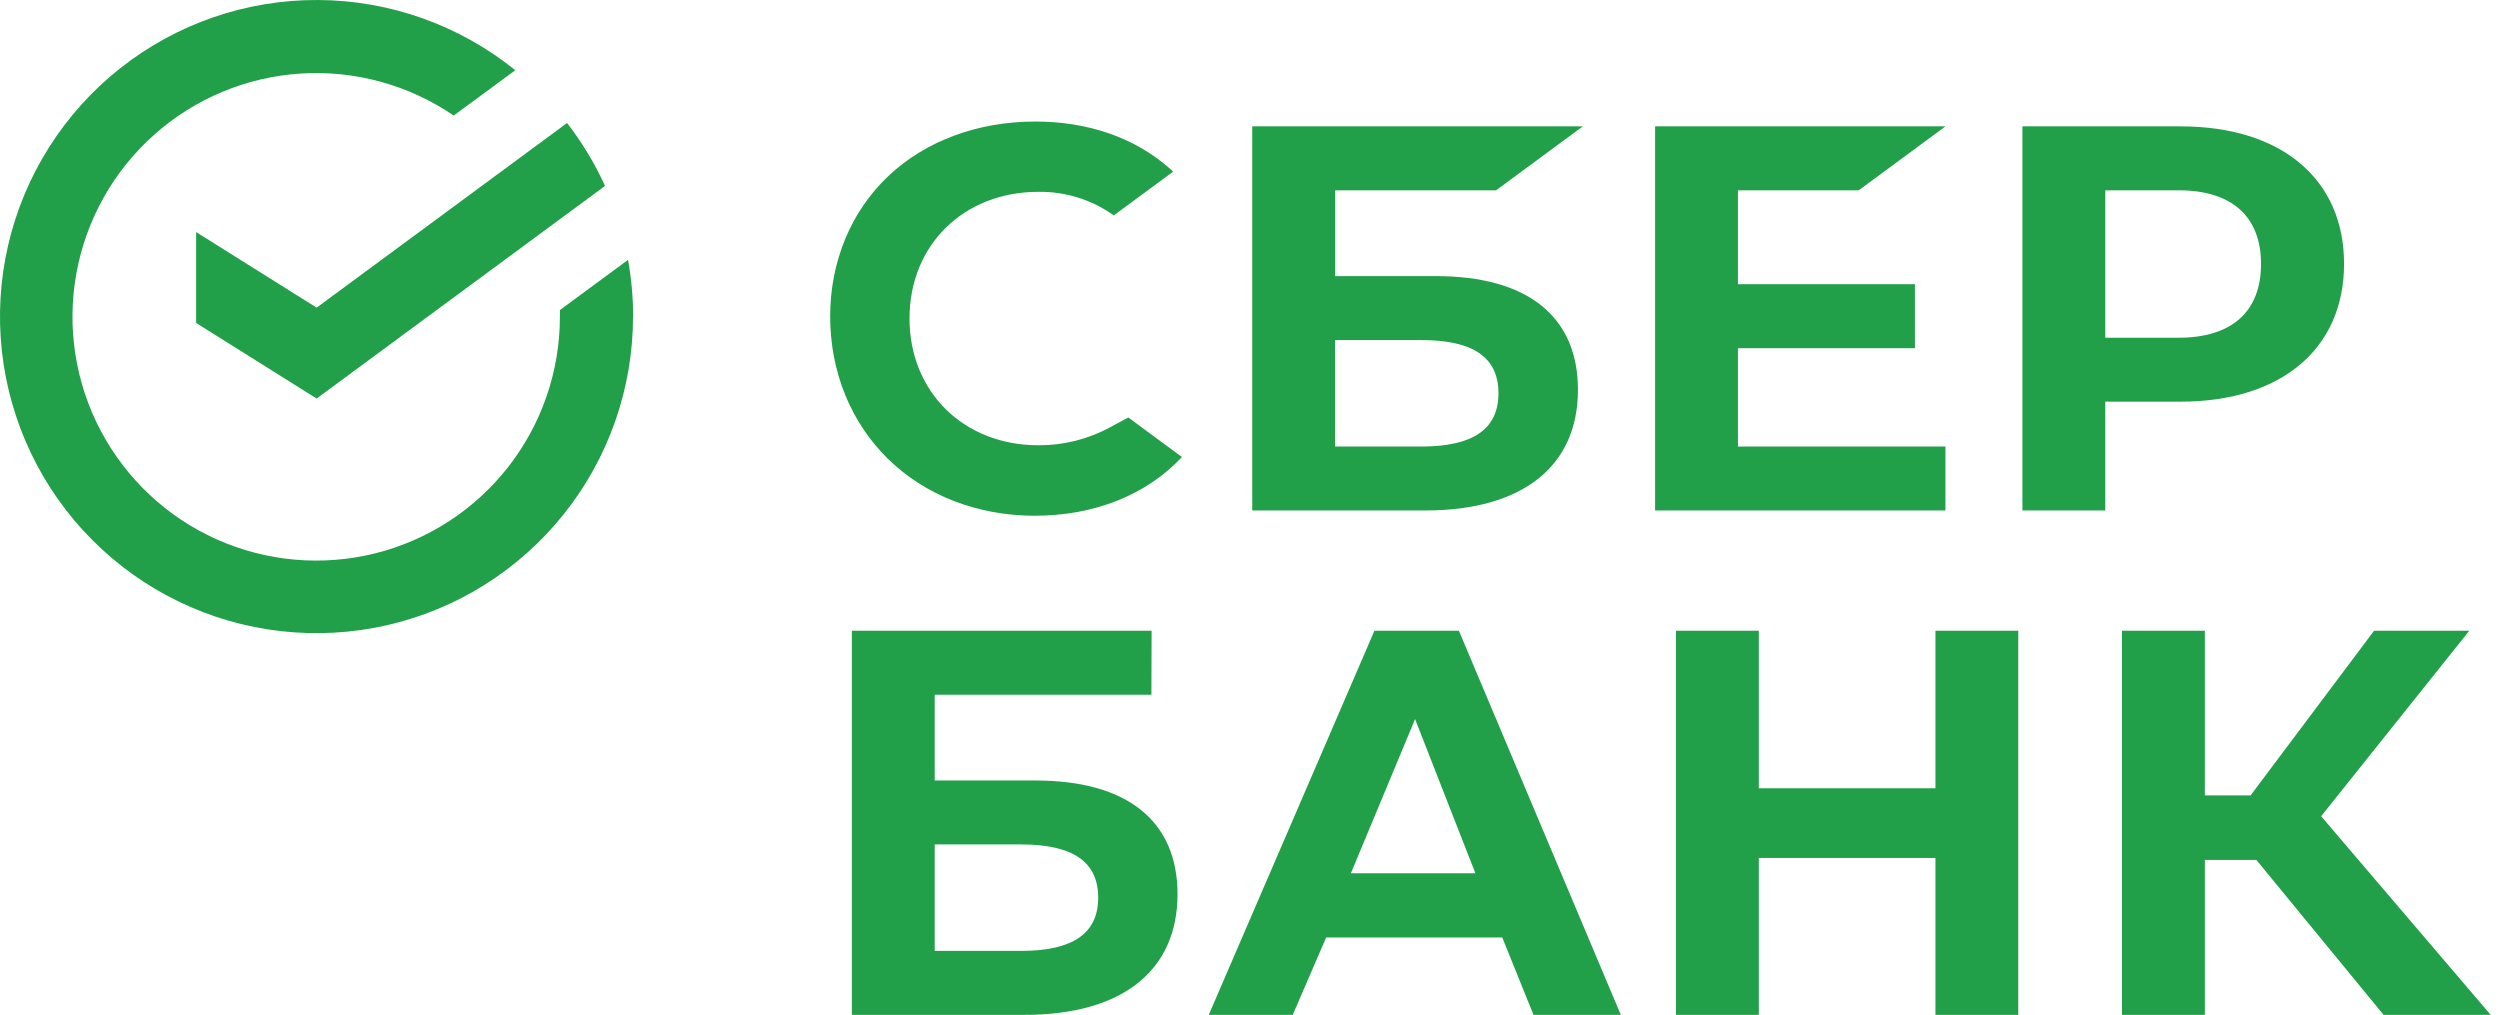
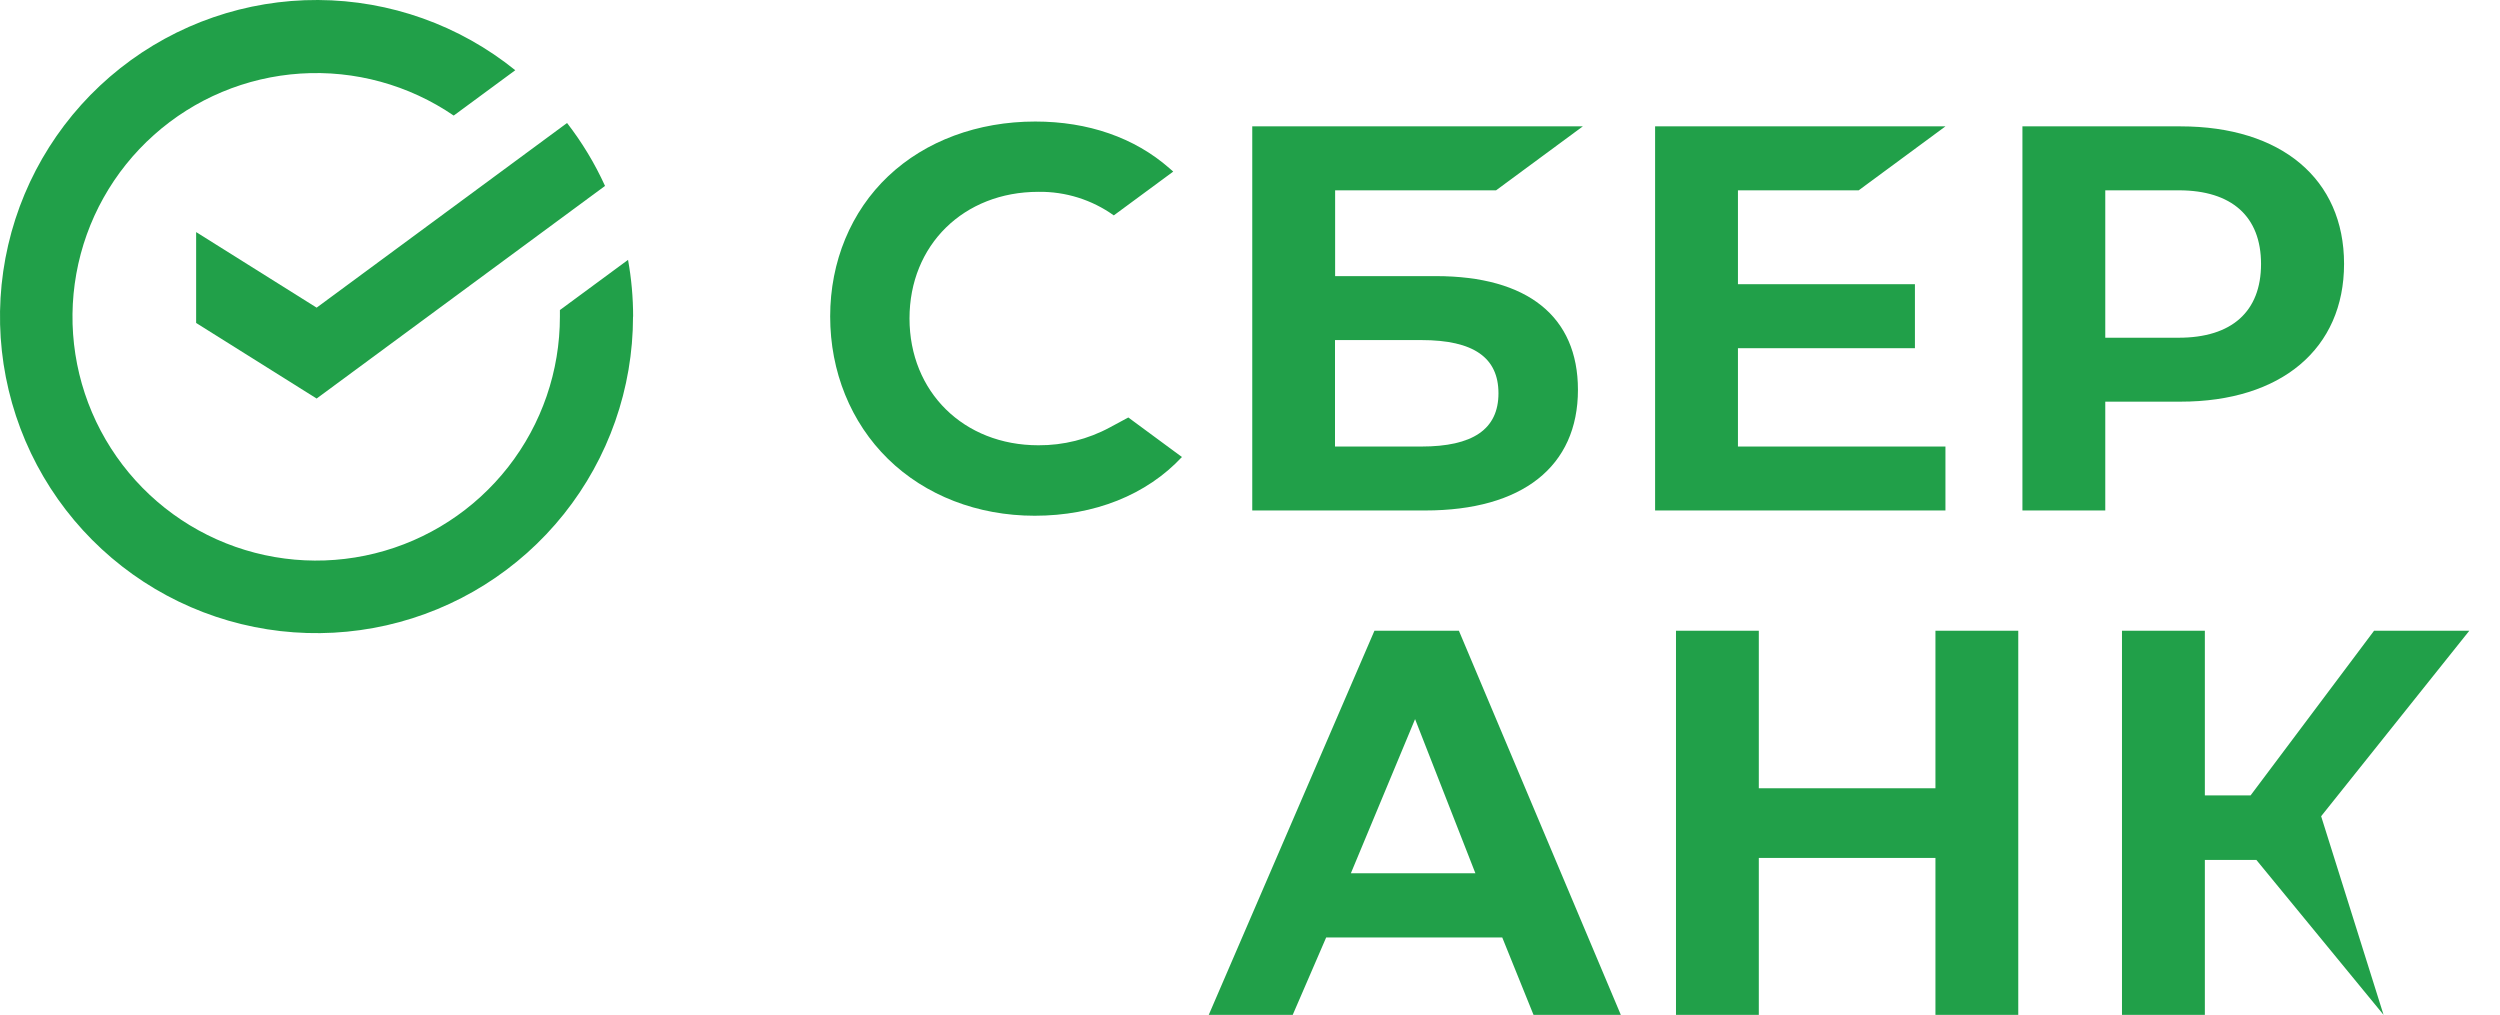
<svg xmlns="http://www.w3.org/2000/svg" width="101" height="41" viewBox="0 0 101 41" fill="none">
  <path d="M67.71 25.483V41H71.056V34.66H78.192V41H81.538V25.483H78.192V31.845H71.056V25.483H67.71Z" fill="#21A049" />
-   <path d="M89.076 34.742H91.158L96.296 41H100.623L93.774 32.976L99.759 25.483H95.911L90.924 32.134H89.076V25.483H85.728V41H89.076V34.742Z" fill="#21A049" />
+   <path d="M89.076 34.742H91.158L96.296 41L93.774 32.976L99.759 25.483H95.911L90.924 32.134H89.076V25.483H85.728V41H89.076V34.742Z" fill="#21A049" />
  <path d="M61.954 41H65.481L58.94 25.483H55.527L48.834 41H52.226L53.577 37.874H60.691L61.954 41ZM54.575 35.28L57.169 29.052L59.606 35.28H54.575Z" fill="#21A049" />
-   <path d="M41.835 31.532H37.762V28.067H46.517L46.525 25.483H34.415V41H41.404C45.324 41 47.572 39.224 47.572 36.126C47.572 33.164 45.535 31.532 41.835 31.532ZM41.253 38.416H37.762V34.115H41.253C43.377 34.115 44.367 34.835 44.367 36.267C44.367 37.728 43.319 38.416 41.253 38.416Z" fill="#21A049" />
  <path d="M75.091 7.689L78.596 5.105H66.866V20.623H78.596V18.04H70.213V14.067H77.363V11.482H70.213V7.689H75.091Z" fill="#21A049" />
  <path d="M58.011 11.155H53.939V7.689H60.441L63.946 5.105H50.591V20.623H57.581C61.501 20.623 63.749 18.847 63.749 15.749C63.749 12.786 61.712 11.155 58.011 11.155ZM57.425 18.04H53.934V13.739H57.425C59.548 13.739 60.538 14.457 60.538 15.889C60.538 17.35 59.491 18.04 57.425 18.04Z" fill="#21A049" />
  <path d="M88.099 5.105H81.706V20.623H85.053V16.227H88.093C92.168 16.227 94.7 14.084 94.7 10.659C94.7 7.234 92.168 5.105 88.093 5.105M88.021 13.644H85.053V7.689H88.021C90.165 7.689 91.346 8.747 91.346 10.666C91.346 12.586 90.164 13.644 88.021 13.644Z" fill="#21A049" />
  <path d="M44.845 17.264C43.957 17.745 42.962 17.995 41.952 17.989C38.935 17.989 36.744 15.834 36.744 12.865C36.744 9.897 38.935 7.75 41.952 7.75C43.043 7.734 44.11 8.068 44.997 8.702L47.398 6.932L47.24 6.793C45.833 5.561 43.965 4.91 41.823 4.91C39.5 4.91 37.391 5.693 35.886 7.116C34.381 8.54 33.539 10.562 33.539 12.786C33.539 15.01 34.37 17.066 35.877 18.542C37.385 20.017 39.495 20.836 41.801 20.836C44.214 20.836 46.322 19.994 47.75 18.463L45.584 16.866L44.845 17.264Z" fill="#21A049" />
  <path d="M25.578 12.79C25.578 12.021 25.509 11.254 25.373 10.498L22.62 12.526C22.62 12.614 22.62 12.701 22.62 12.79C22.622 14.99 21.888 17.128 20.534 18.862C19.18 20.596 17.284 21.827 15.149 22.357C13.014 22.888 10.763 22.688 8.754 21.79C6.746 20.892 5.097 19.346 4.069 17.401C3.041 15.456 2.694 13.222 3.084 11.056C3.473 8.891 4.577 6.918 6.218 5.453C7.859 3.987 9.944 3.114 12.139 2.972C14.334 2.83 16.514 3.428 18.33 4.669L20.817 2.837C18.56 1.015 15.752 0.015 12.852 0C9.952 -0.015 7.133 0.957 4.858 2.756C2.583 4.555 0.986 7.073 0.331 9.899C-0.325 12.724 -0 15.689 1.25 18.306C2.501 20.923 4.604 23.037 7.214 24.301C9.824 25.565 12.786 25.904 15.614 25.263C18.442 24.622 20.969 23.038 22.778 20.771C24.588 18.505 25.574 15.69 25.574 12.79H25.578Z" fill="#21A049" />
  <path d="M22.909 4.969C23.517 5.754 24.032 6.607 24.443 7.511L12.792 16.101L7.924 13.048V9.376L12.792 12.429L22.909 4.969Z" fill="#21A049" />
</svg>